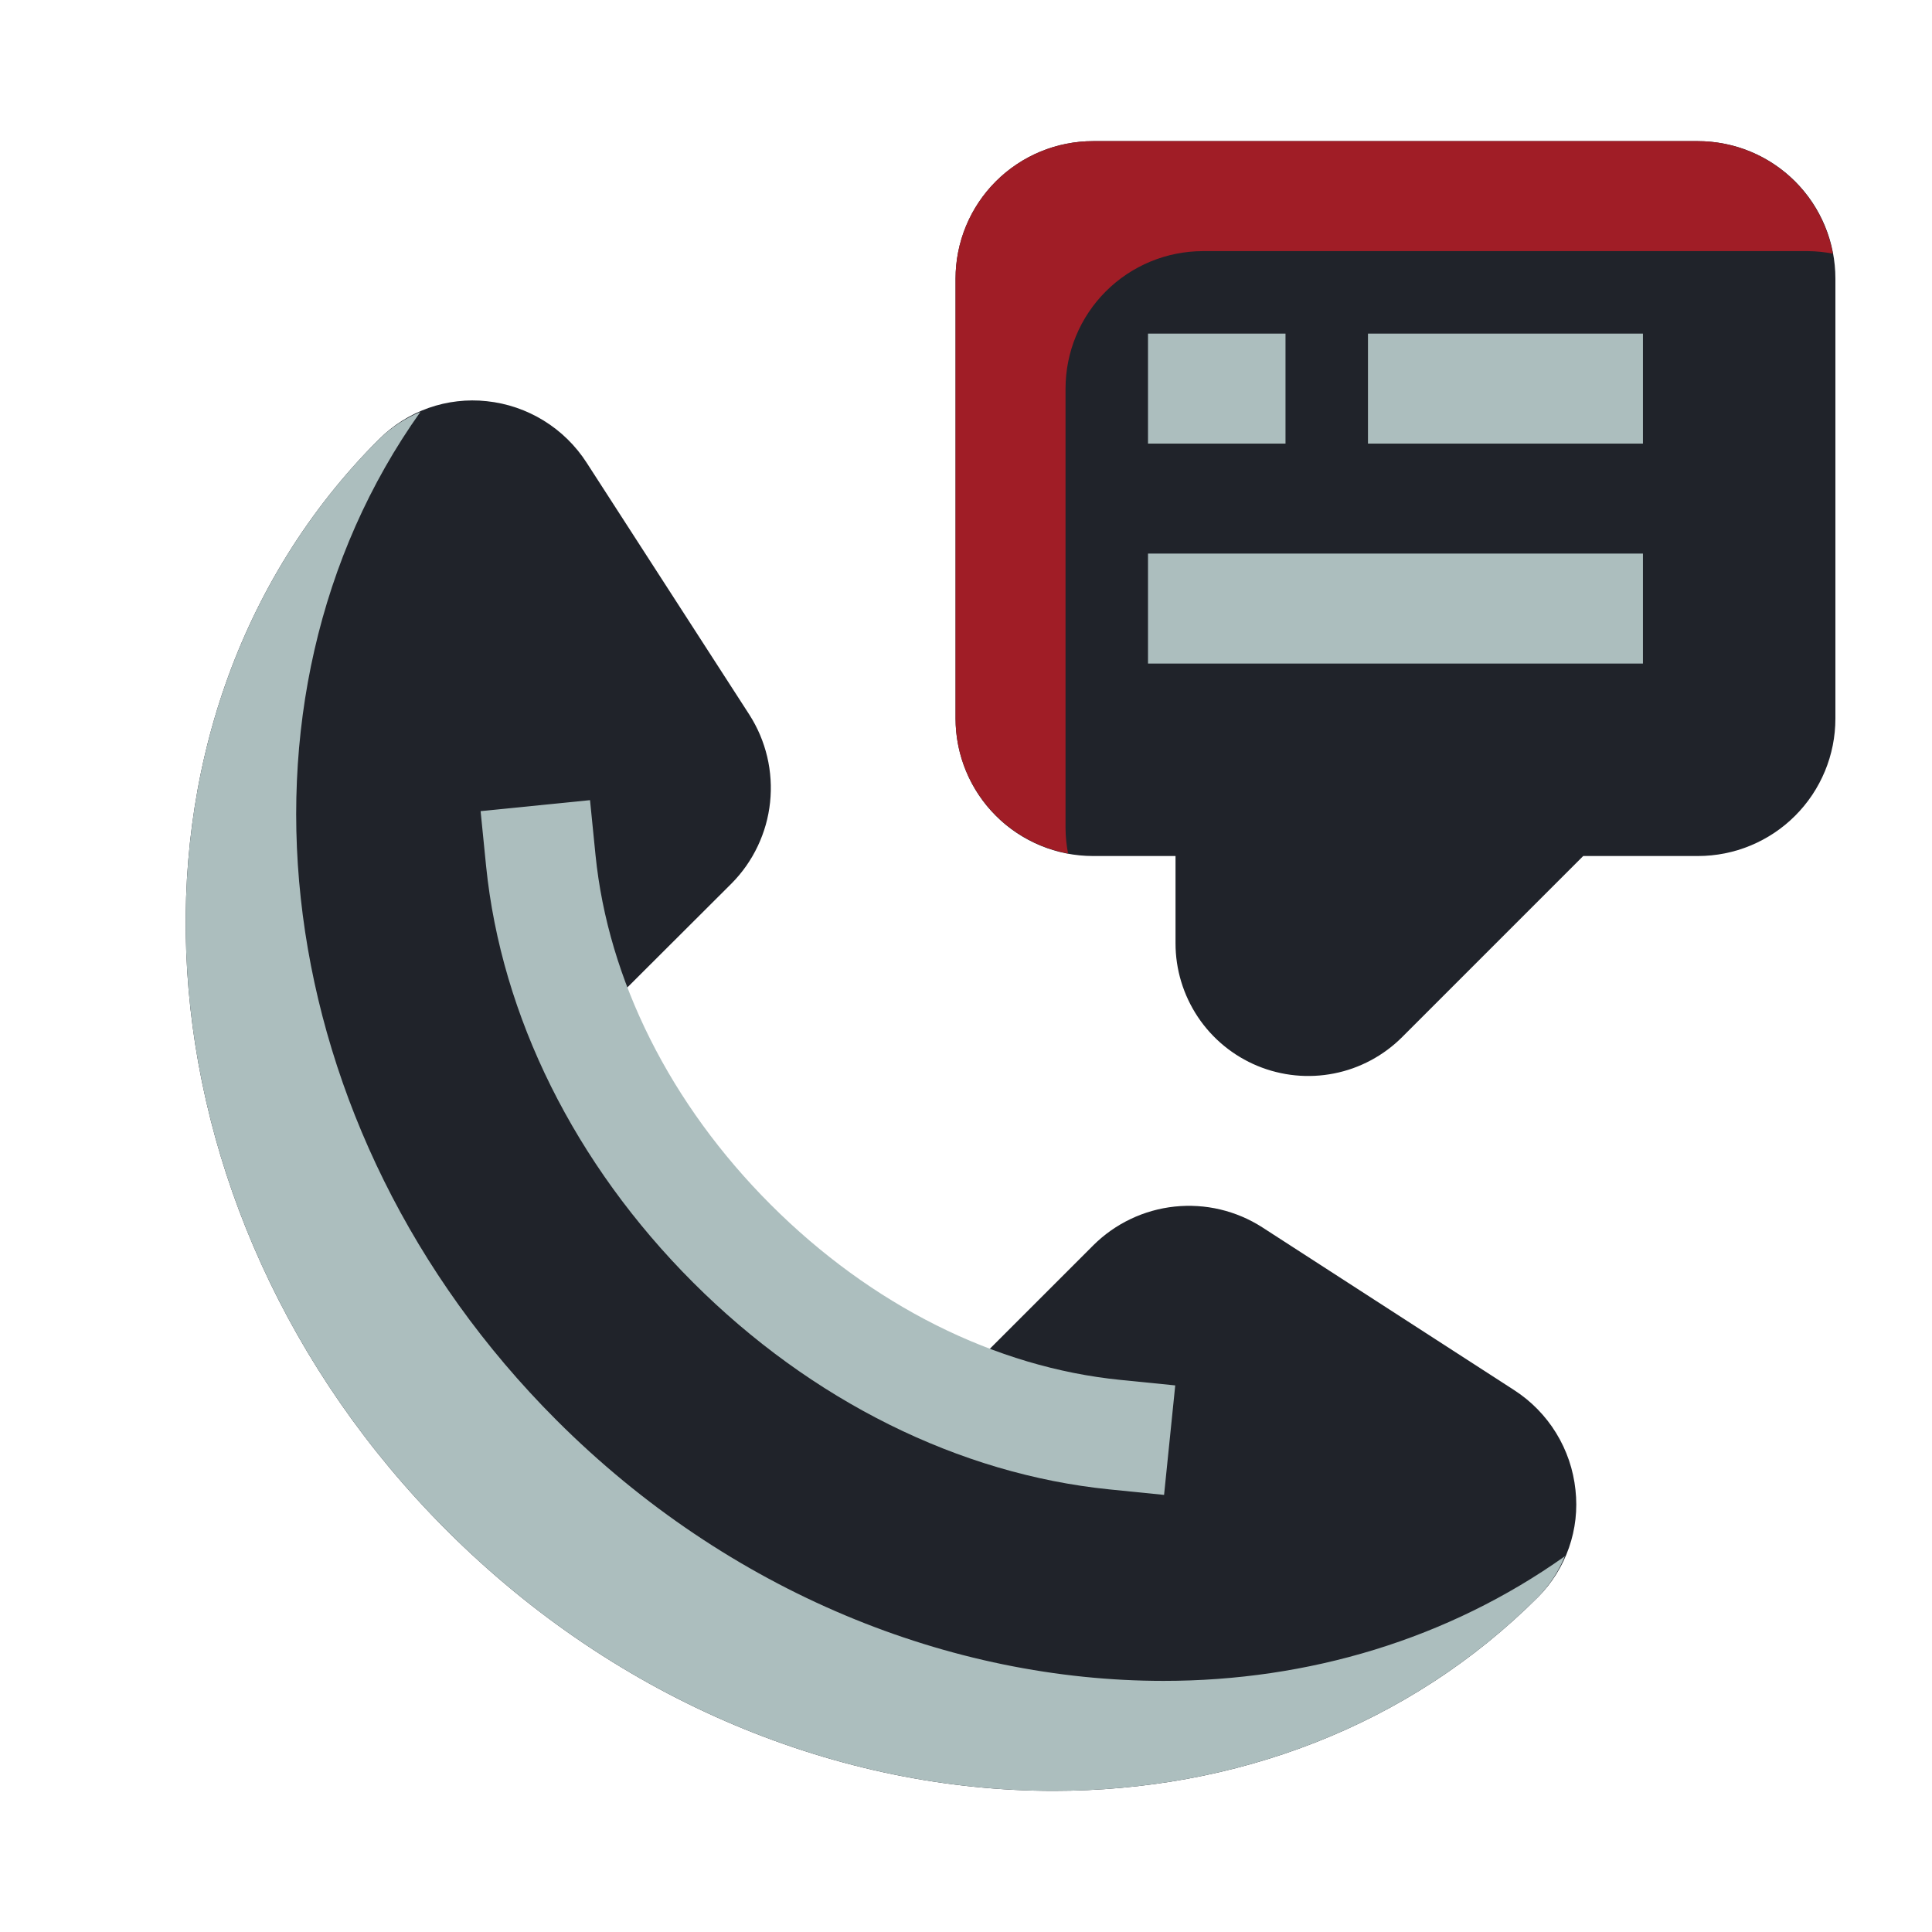
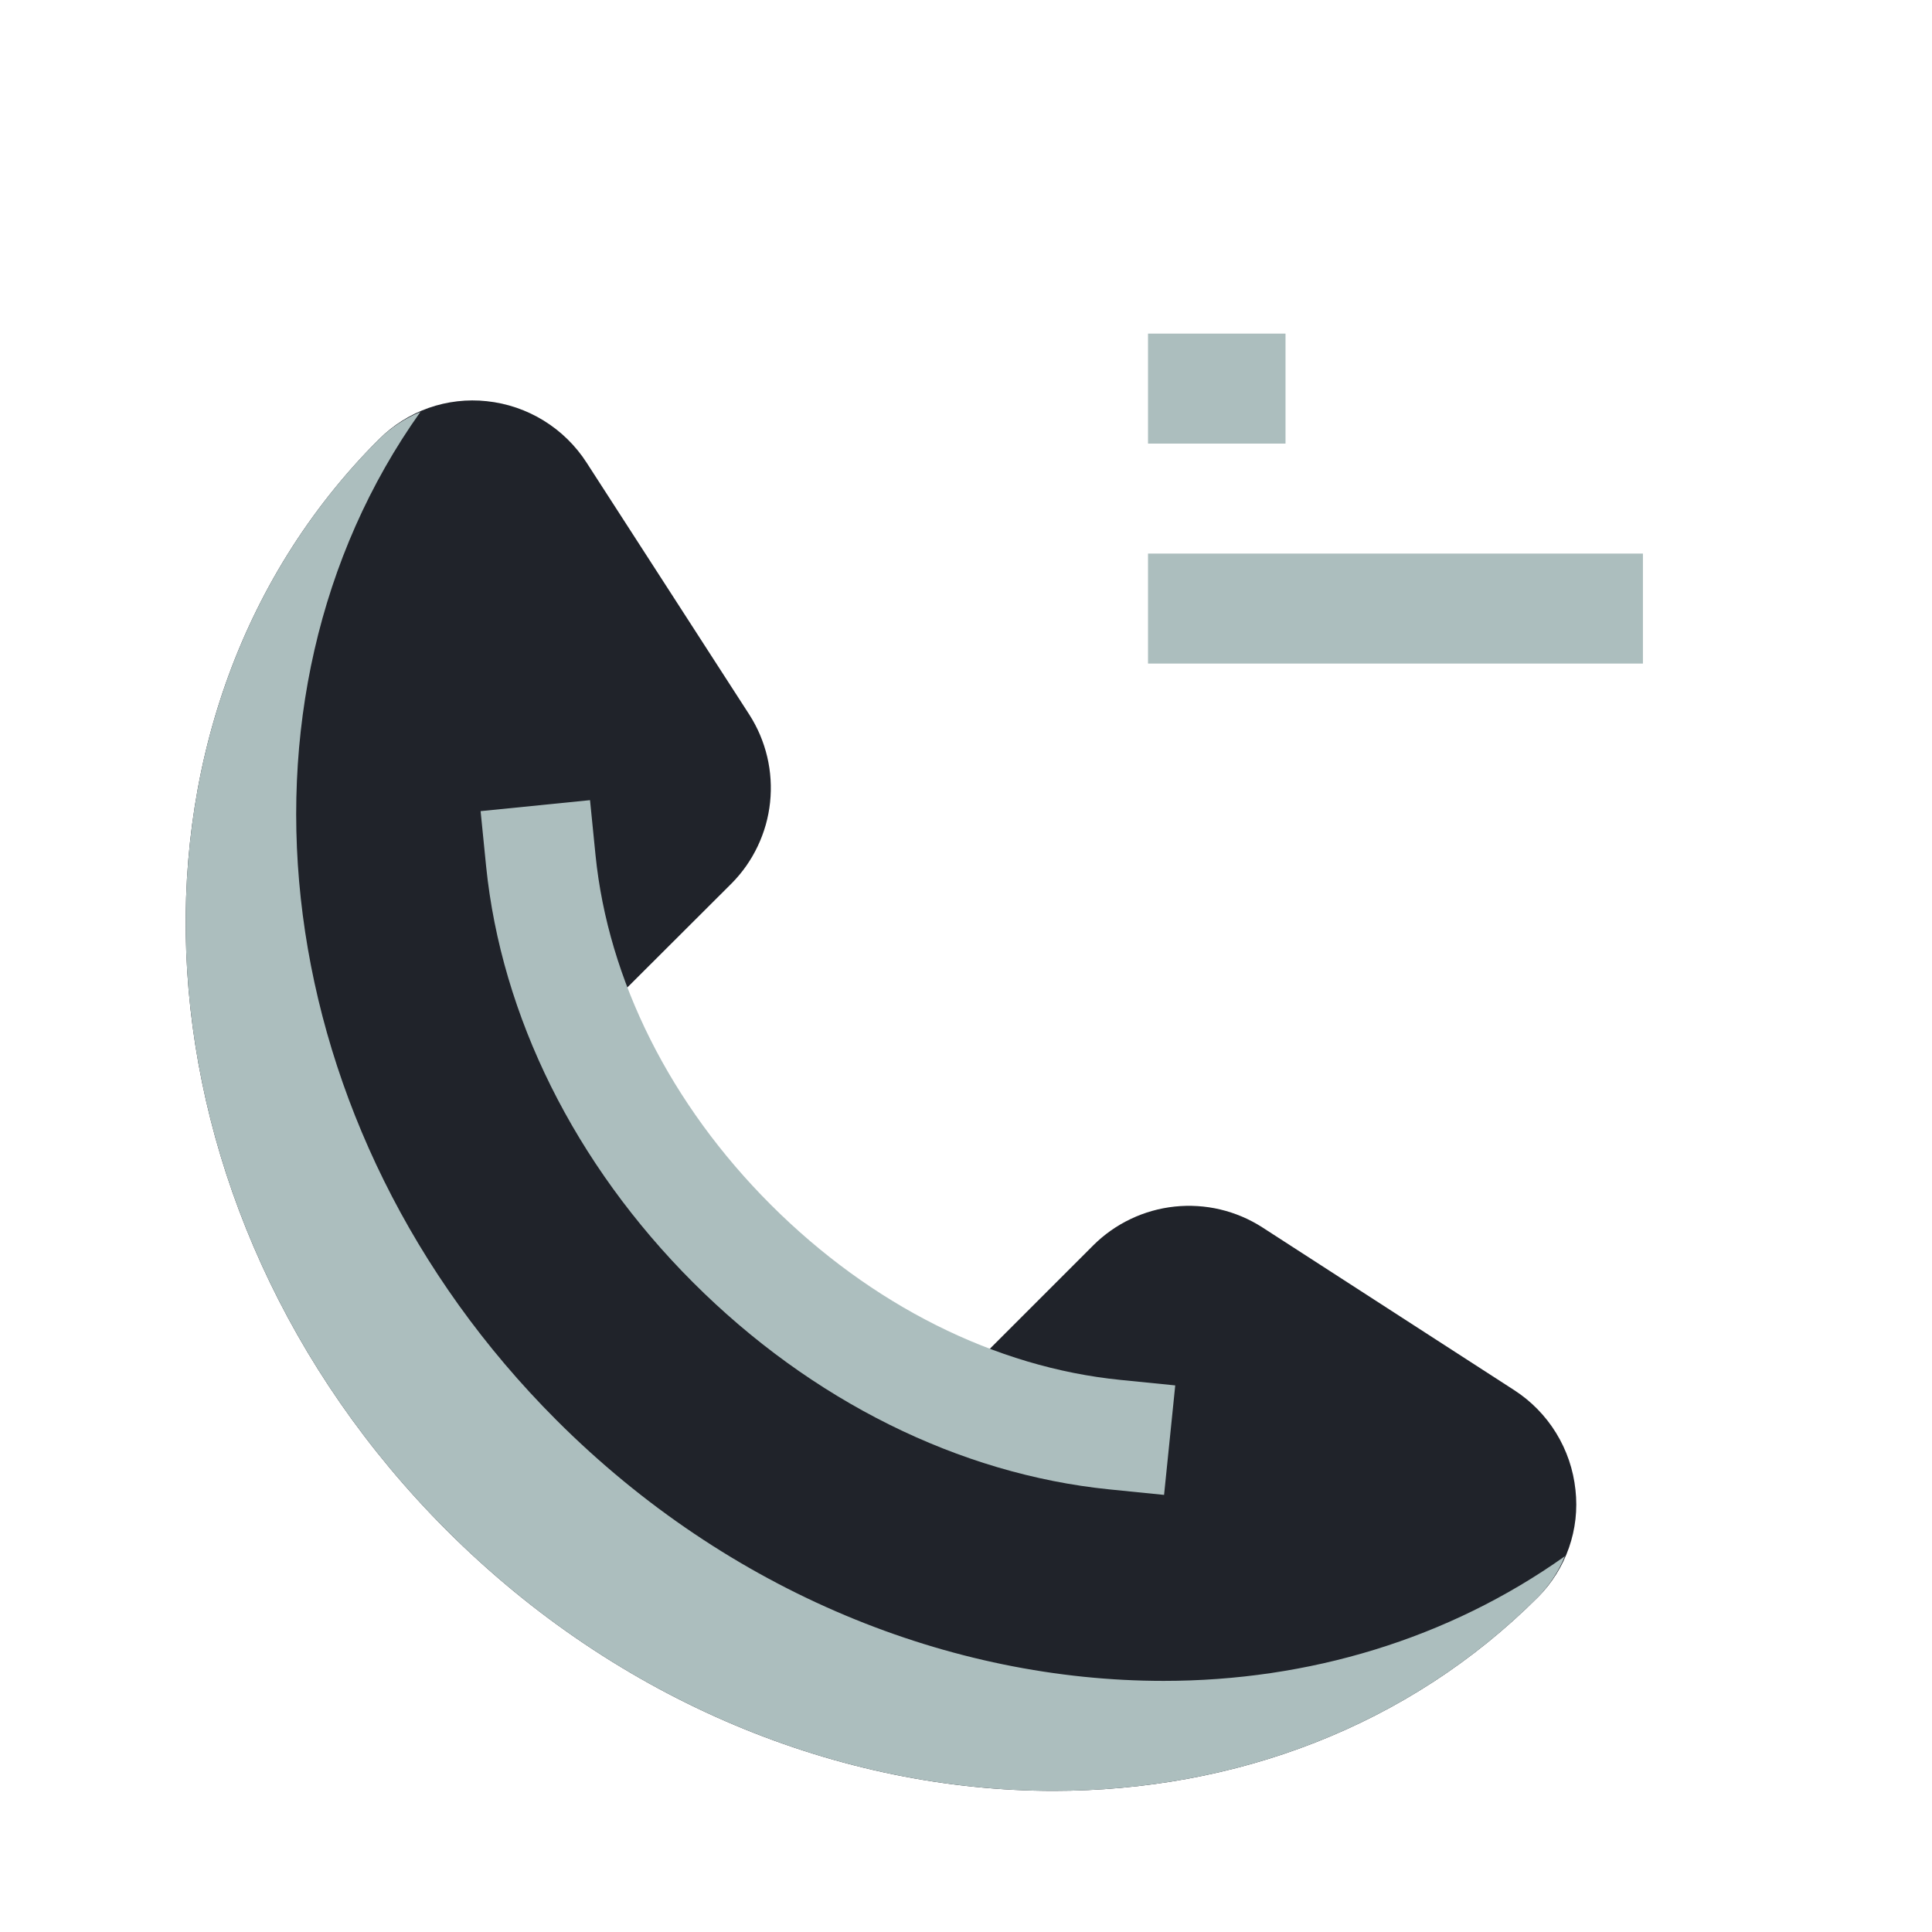
<svg xmlns="http://www.w3.org/2000/svg" version="1.0" preserveAspectRatio="xMidYMid meet" height="500" viewBox="0 0 375 375" zoomAndPan="magnify" width="500">
  <defs>
    <clipPath id="e0748e6da4">
      <path clip-rule="nonzero" d="M 36 77 L 306 77 L 306 347.578 L 36 347.578 Z M 36 77" />
    </clipPath>
    <clipPath id="a11860d8a2">
      <path clip-rule="nonzero" d="M 36 79 L 304 79 L 304 347.578 L 36 347.578 Z M 36 79" />
    </clipPath>
    <clipPath id="303f417571">
-       <path clip-rule="nonzero" d="M 185 27.328 L 356.25 27.328 L 356.25 209 L 185 209 Z M 185 27.328" />
-     </clipPath>
+       </clipPath>
    <clipPath id="cb13304b40">
-       <path clip-rule="nonzero" d="M 185 27.328 L 356 27.328 L 356 166 L 185 166 Z M 185 27.328" />
-     </clipPath>
+       </clipPath>
  </defs>
-   <rect fill-opacity="1" height="450" y="-37.5" fill="#ffffff" width="450" x="-37.5" />
  <rect fill-opacity="1" height="450" y="-37.5" fill="#ffffff" width="450" x="-37.5" />
  <g clip-path="url(#e0748e6da4)">
    <path fill-rule="nonzero" fill-opacity="1" d="M 293.875 269.805 L 244.988 238.211 C 243.738 237.41 242.426 236.719 241.059 236.137 C 239.691 235.559 238.281 235.094 236.836 234.754 C 235.391 234.41 233.926 234.195 232.441 234.102 C 230.957 234.008 229.477 234.039 228 234.195 C 226.52 234.352 225.066 234.633 223.637 235.035 C 222.203 235.438 220.816 235.961 219.477 236.598 C 218.133 237.234 216.852 237.984 215.637 238.836 C 214.422 239.691 213.285 240.645 212.23 241.691 L 189.977 263.945 C 186.016 262.375 182.145 260.609 178.363 258.648 C 174.582 256.684 170.91 254.531 167.348 252.191 C 163.789 249.852 160.355 247.34 157.051 244.648 C 153.75 241.957 150.59 239.105 147.578 236.094 C 144.566 233.082 141.715 229.922 139.023 226.617 C 136.336 223.312 133.82 219.879 131.48 216.32 C 129.145 212.758 126.992 209.086 125.031 205.305 C 123.066 201.523 121.301 197.652 119.734 193.691 L 141.988 171.488 C 143.035 170.434 143.984 169.297 144.84 168.082 C 145.691 166.863 146.438 165.586 147.074 164.242 C 147.711 162.898 148.23 161.512 148.637 160.082 C 149.039 158.652 149.316 157.199 149.473 155.719 C 149.629 154.242 149.66 152.762 149.566 151.277 C 149.473 149.793 149.254 148.328 148.914 146.883 C 148.57 145.438 148.109 144.031 147.531 142.66 C 146.949 141.293 146.258 139.984 145.457 138.73 L 113.863 89.805 C 112.797 88.148 111.562 86.633 110.156 85.254 C 108.75 83.875 107.207 82.668 105.531 81.637 C 103.855 80.605 102.086 79.77 100.223 79.133 C 98.359 78.5 96.449 78.078 94.488 77.871 C 92.586 77.664 90.688 77.672 88.785 77.891 C 86.883 78.109 85.031 78.535 83.223 79.168 C 81.418 79.805 79.707 80.629 78.086 81.648 C 76.465 82.668 74.977 83.852 73.625 85.203 L 73.484 85.332 C 18.805 140.109 24.707 235.039 86.668 297 C 120.16 330.527 163.27 347.605 204.504 347.605 C 239.586 347.605 273.305 335.203 298.559 309.969 C 299.902 308.617 301.074 307.137 302.086 305.52 C 303.094 303.906 303.91 302.199 304.539 300.398 C 305.164 298.602 305.582 296.758 305.797 294.863 C 306.008 292.973 306.008 291.078 305.797 289.188 C 305.59 287.23 305.172 285.316 304.539 283.453 C 303.902 281.59 303.07 279.816 302.039 278.141 C 301.008 276.461 299.801 274.922 298.426 273.516 C 297.047 272.105 295.527 270.871 293.875 269.805 Z M 293.875 269.805" fill="#20232a" />
  </g>
  <g clip-path="url(#a11860d8a2)">
    <path fill-rule="nonzero" fill-opacity="1" d="M 225.852 326.258 C 184.617 326.258 141.527 309.18 108.012 275.652 C 51.68 219.328 41.836 135.828 81.598 79.953 C 78.605 81.199 75.949 82.949 73.625 85.203 L 73.484 85.332 C 18.805 140.109 24.707 235.039 86.668 297 C 120.16 330.527 163.27 347.605 204.504 347.605 C 239.586 347.605 273.305 335.203 298.559 309.969 C 300.793 307.664 302.52 305.027 303.746 302.059 C 281.055 318.168 253.934 326.258 225.852 326.258 Z M 225.852 326.258" fill="#acbebe" />
  </g>
  <path fill-rule="nonzero" fill-opacity="1" d="M 225.945 290.16 L 215.324 289.09 C 186.176 286.137 157.477 271.875 134.527 248.926 C 111.578 225.977 97.309 197.266 94.352 168.117 L 93.285 157.441 L 114.523 155.309 L 115.59 165.98 C 118.035 190.242 130.117 214.344 149.609 233.836 C 169.098 253.324 193.211 265.418 217.492 267.84 L 228.113 268.906 Z M 225.945 290.16" fill="#acbebe" />
  <g clip-path="url(#303f417571)">
    <path fill-rule="nonzero" fill-opacity="1" d="M 329.566 27.395 L 212.156 27.395 C 211.281 27.395 210.41 27.438 209.539 27.523 C 208.672 27.609 207.809 27.738 206.949 27.91 C 206.094 28.078 205.246 28.289 204.41 28.543 C 203.574 28.797 202.75 29.094 201.945 29.426 C 201.137 29.762 200.348 30.133 199.578 30.547 C 198.805 30.957 198.059 31.406 197.332 31.895 C 196.605 32.379 195.902 32.898 195.227 33.453 C 194.551 34.008 193.906 34.594 193.289 35.211 C 192.668 35.828 192.082 36.477 191.527 37.152 C 190.973 37.828 190.453 38.527 189.969 39.254 C 189.484 39.98 189.035 40.73 188.621 41.5 C 188.211 42.273 187.836 43.062 187.504 43.867 C 187.168 44.676 186.875 45.496 186.621 46.332 C 186.367 47.172 186.156 48.016 185.984 48.875 C 185.812 49.73 185.688 50.594 185.602 51.465 C 185.516 52.332 185.473 53.207 185.473 54.078 L 185.473 139.469 C 185.473 140.344 185.516 141.215 185.602 142.086 C 185.688 142.953 185.812 143.816 185.984 144.676 C 186.156 145.531 186.367 146.379 186.621 147.215 C 186.875 148.051 187.168 148.871 187.504 149.68 C 187.836 150.488 188.211 151.277 188.621 152.047 C 189.035 152.816 189.484 153.566 189.969 154.293 C 190.453 155.02 190.973 155.723 191.527 156.398 C 192.082 157.074 192.668 157.719 193.289 158.336 C 193.906 158.957 194.551 159.543 195.227 160.098 C 195.902 160.648 196.605 161.172 197.332 161.656 C 198.059 162.141 198.805 162.59 199.578 163 C 200.348 163.414 201.137 163.785 201.945 164.121 C 202.75 164.457 203.574 164.75 204.41 165.004 C 205.246 165.258 206.094 165.469 206.949 165.641 C 207.809 165.809 208.672 165.938 209.539 166.023 C 210.41 166.109 211.281 166.152 212.156 166.152 L 228.168 166.152 L 228.168 183.082 C 228.168 184.348 228.258 185.609 228.445 186.863 C 228.633 188.117 228.906 189.348 229.277 190.562 C 229.645 191.773 230.098 192.953 230.641 194.098 C 231.184 195.242 231.805 196.344 232.508 197.398 C 233.211 198.449 233.988 199.445 234.84 200.387 C 235.691 201.324 236.605 202.195 237.586 203 C 238.566 203.805 239.598 204.531 240.688 205.184 C 241.773 205.832 242.902 206.402 244.07 206.887 C 245.242 207.371 246.441 207.77 247.672 208.074 C 248.902 208.383 250.145 208.602 251.406 208.723 C 252.668 208.848 253.93 208.879 255.195 208.816 C 256.461 208.754 257.719 208.602 258.961 208.352 C 260.203 208.105 261.422 207.77 262.613 207.344 C 263.805 206.914 264.961 206.402 266.078 205.805 C 267.195 205.207 268.266 204.531 269.281 203.777 C 270.301 203.023 271.258 202.195 272.152 201.301 L 307.301 166.152 L 329.566 166.152 C 330.441 166.152 331.312 166.109 332.18 166.023 C 333.051 165.938 333.914 165.809 334.773 165.641 C 335.629 165.469 336.477 165.258 337.312 165.004 C 338.148 164.75 338.969 164.457 339.777 164.121 C 340.586 163.785 341.375 163.414 342.145 163 C 342.914 162.59 343.664 162.141 344.391 161.656 C 345.117 161.172 345.82 160.648 346.492 160.098 C 347.168 159.543 347.816 158.957 348.434 158.336 C 349.051 157.719 349.637 157.074 350.191 156.398 C 350.746 155.723 351.266 155.02 351.754 154.293 C 352.238 153.566 352.688 152.816 353.098 152.047 C 353.512 151.277 353.883 150.488 354.219 149.68 C 354.555 148.871 354.848 148.051 355.102 147.215 C 355.355 146.379 355.566 145.531 355.738 144.676 C 355.906 143.816 356.035 142.953 356.121 142.086 C 356.207 141.215 356.25 140.344 356.25 139.469 L 356.25 54.078 C 356.25 53.207 356.207 52.332 356.121 51.465 C 356.035 50.594 355.906 49.73 355.738 48.875 C 355.566 48.016 355.355 47.172 355.102 46.332 C 354.848 45.496 354.555 44.676 354.219 43.867 C 353.883 43.062 353.512 42.273 353.098 41.5 C 352.688 40.73 352.238 39.98 351.754 39.254 C 351.266 38.527 350.746 37.828 350.191 37.152 C 349.637 36.477 349.051 35.828 348.434 35.211 C 347.816 34.594 347.168 34.008 346.492 33.453 C 345.82 32.898 345.117 32.379 344.391 31.895 C 343.664 31.406 342.914 30.957 342.145 30.547 C 341.375 30.133 340.586 29.762 339.777 29.426 C 338.969 29.094 338.148 28.797 337.312 28.543 C 336.477 28.289 335.629 28.078 334.773 27.91 C 333.914 27.738 333.051 27.609 332.18 27.523 C 331.312 27.438 330.441 27.395 329.566 27.395 Z M 329.566 27.395" fill="#20232a" />
  </g>
  <g clip-path="url(#cb13304b40)">
    <path fill-rule="nonzero" fill-opacity="1" d="M 206.82 160.816 L 206.82 75.426 C 206.82 74.555 206.863 73.68 206.949 72.812 C 207.035 71.941 207.16 71.078 207.332 70.223 C 207.504 69.363 207.715 68.516 207.969 67.68 C 208.223 66.844 208.516 66.023 208.852 65.215 C 209.184 64.406 209.559 63.617 209.969 62.848 C 210.383 62.078 210.832 61.328 211.316 60.602 C 211.801 59.875 212.32 59.176 212.875 58.5 C 213.43 57.824 214.016 57.176 214.637 56.559 C 215.254 55.941 215.898 55.355 216.574 54.801 C 217.25 54.246 217.953 53.727 218.68 53.238 C 219.406 52.754 220.152 52.305 220.926 51.895 C 221.695 51.48 222.484 51.109 223.293 50.773 C 224.098 50.441 224.922 50.145 225.758 49.891 C 226.594 49.637 227.441 49.426 228.297 49.254 C 229.156 49.086 230.02 48.957 230.887 48.871 C 231.758 48.785 232.629 48.742 233.504 48.742 L 350.914 48.742 C 352.543 48.762 354.16 48.922 355.758 49.234 C 355.477 47.715 355.07 46.23 354.531 44.781 C 353.992 43.332 353.332 41.941 352.551 40.609 C 351.773 39.273 350.883 38.016 349.883 36.84 C 348.887 35.66 347.793 34.574 346.605 33.586 C 345.418 32.594 344.156 31.715 342.816 30.945 C 341.477 30.176 340.082 29.527 338.629 29 C 337.176 28.473 335.688 28.074 334.168 27.805 C 332.645 27.535 331.109 27.398 329.566 27.395 L 212.156 27.395 C 211.281 27.395 210.41 27.438 209.539 27.523 C 208.672 27.609 207.809 27.738 206.949 27.91 C 206.094 28.078 205.246 28.289 204.41 28.543 C 203.574 28.797 202.75 29.094 201.945 29.426 C 201.137 29.762 200.348 30.133 199.578 30.547 C 198.805 30.957 198.059 31.406 197.332 31.895 C 196.605 32.379 195.902 32.898 195.227 33.453 C 194.551 34.008 193.906 34.594 193.289 35.211 C 192.668 35.828 192.082 36.477 191.527 37.152 C 190.973 37.828 190.453 38.527 189.969 39.254 C 189.484 39.98 189.035 40.73 188.621 41.5 C 188.211 42.273 187.836 43.062 187.504 43.867 C 187.168 44.676 186.875 45.496 186.621 46.332 C 186.367 47.172 186.156 48.016 185.984 48.875 C 185.812 49.73 185.688 50.594 185.602 51.465 C 185.516 52.332 185.473 53.207 185.473 54.078 L 185.473 139.469 C 185.477 141.016 185.609 142.547 185.879 144.07 C 186.148 145.59 186.547 147.078 187.074 148.531 C 187.602 149.984 188.25 151.379 189.02 152.719 C 189.793 154.059 190.672 155.32 191.66 156.508 C 192.652 157.695 193.734 158.789 194.914 159.789 C 196.094 160.785 197.352 161.676 198.684 162.457 C 200.02 163.234 201.41 163.895 202.859 164.434 C 204.305 164.973 205.789 165.383 207.309 165.66 C 207 164.062 206.836 162.445 206.82 160.816 Z M 206.82 160.816" fill="#a01d26" />
  </g>
-   <path fill-rule="nonzero" fill-opacity="1" d="M 265.523 64.754 L 318.891 64.754 L 318.891 86.102 L 265.523 86.102 Z M 265.523 64.754" fill="#acbebe" />
  <path fill-rule="nonzero" fill-opacity="1" d="M 222.828 64.754 L 249.516 64.754 L 249.516 86.102 L 222.828 86.102 Z M 222.828 64.754" fill="#acbebe" />
  <path fill-rule="nonzero" fill-opacity="1" d="M 222.828 107.449 L 318.891 107.449 L 318.891 128.797 L 222.828 128.797 Z M 222.828 107.449" fill="#acbebe" />
</svg>